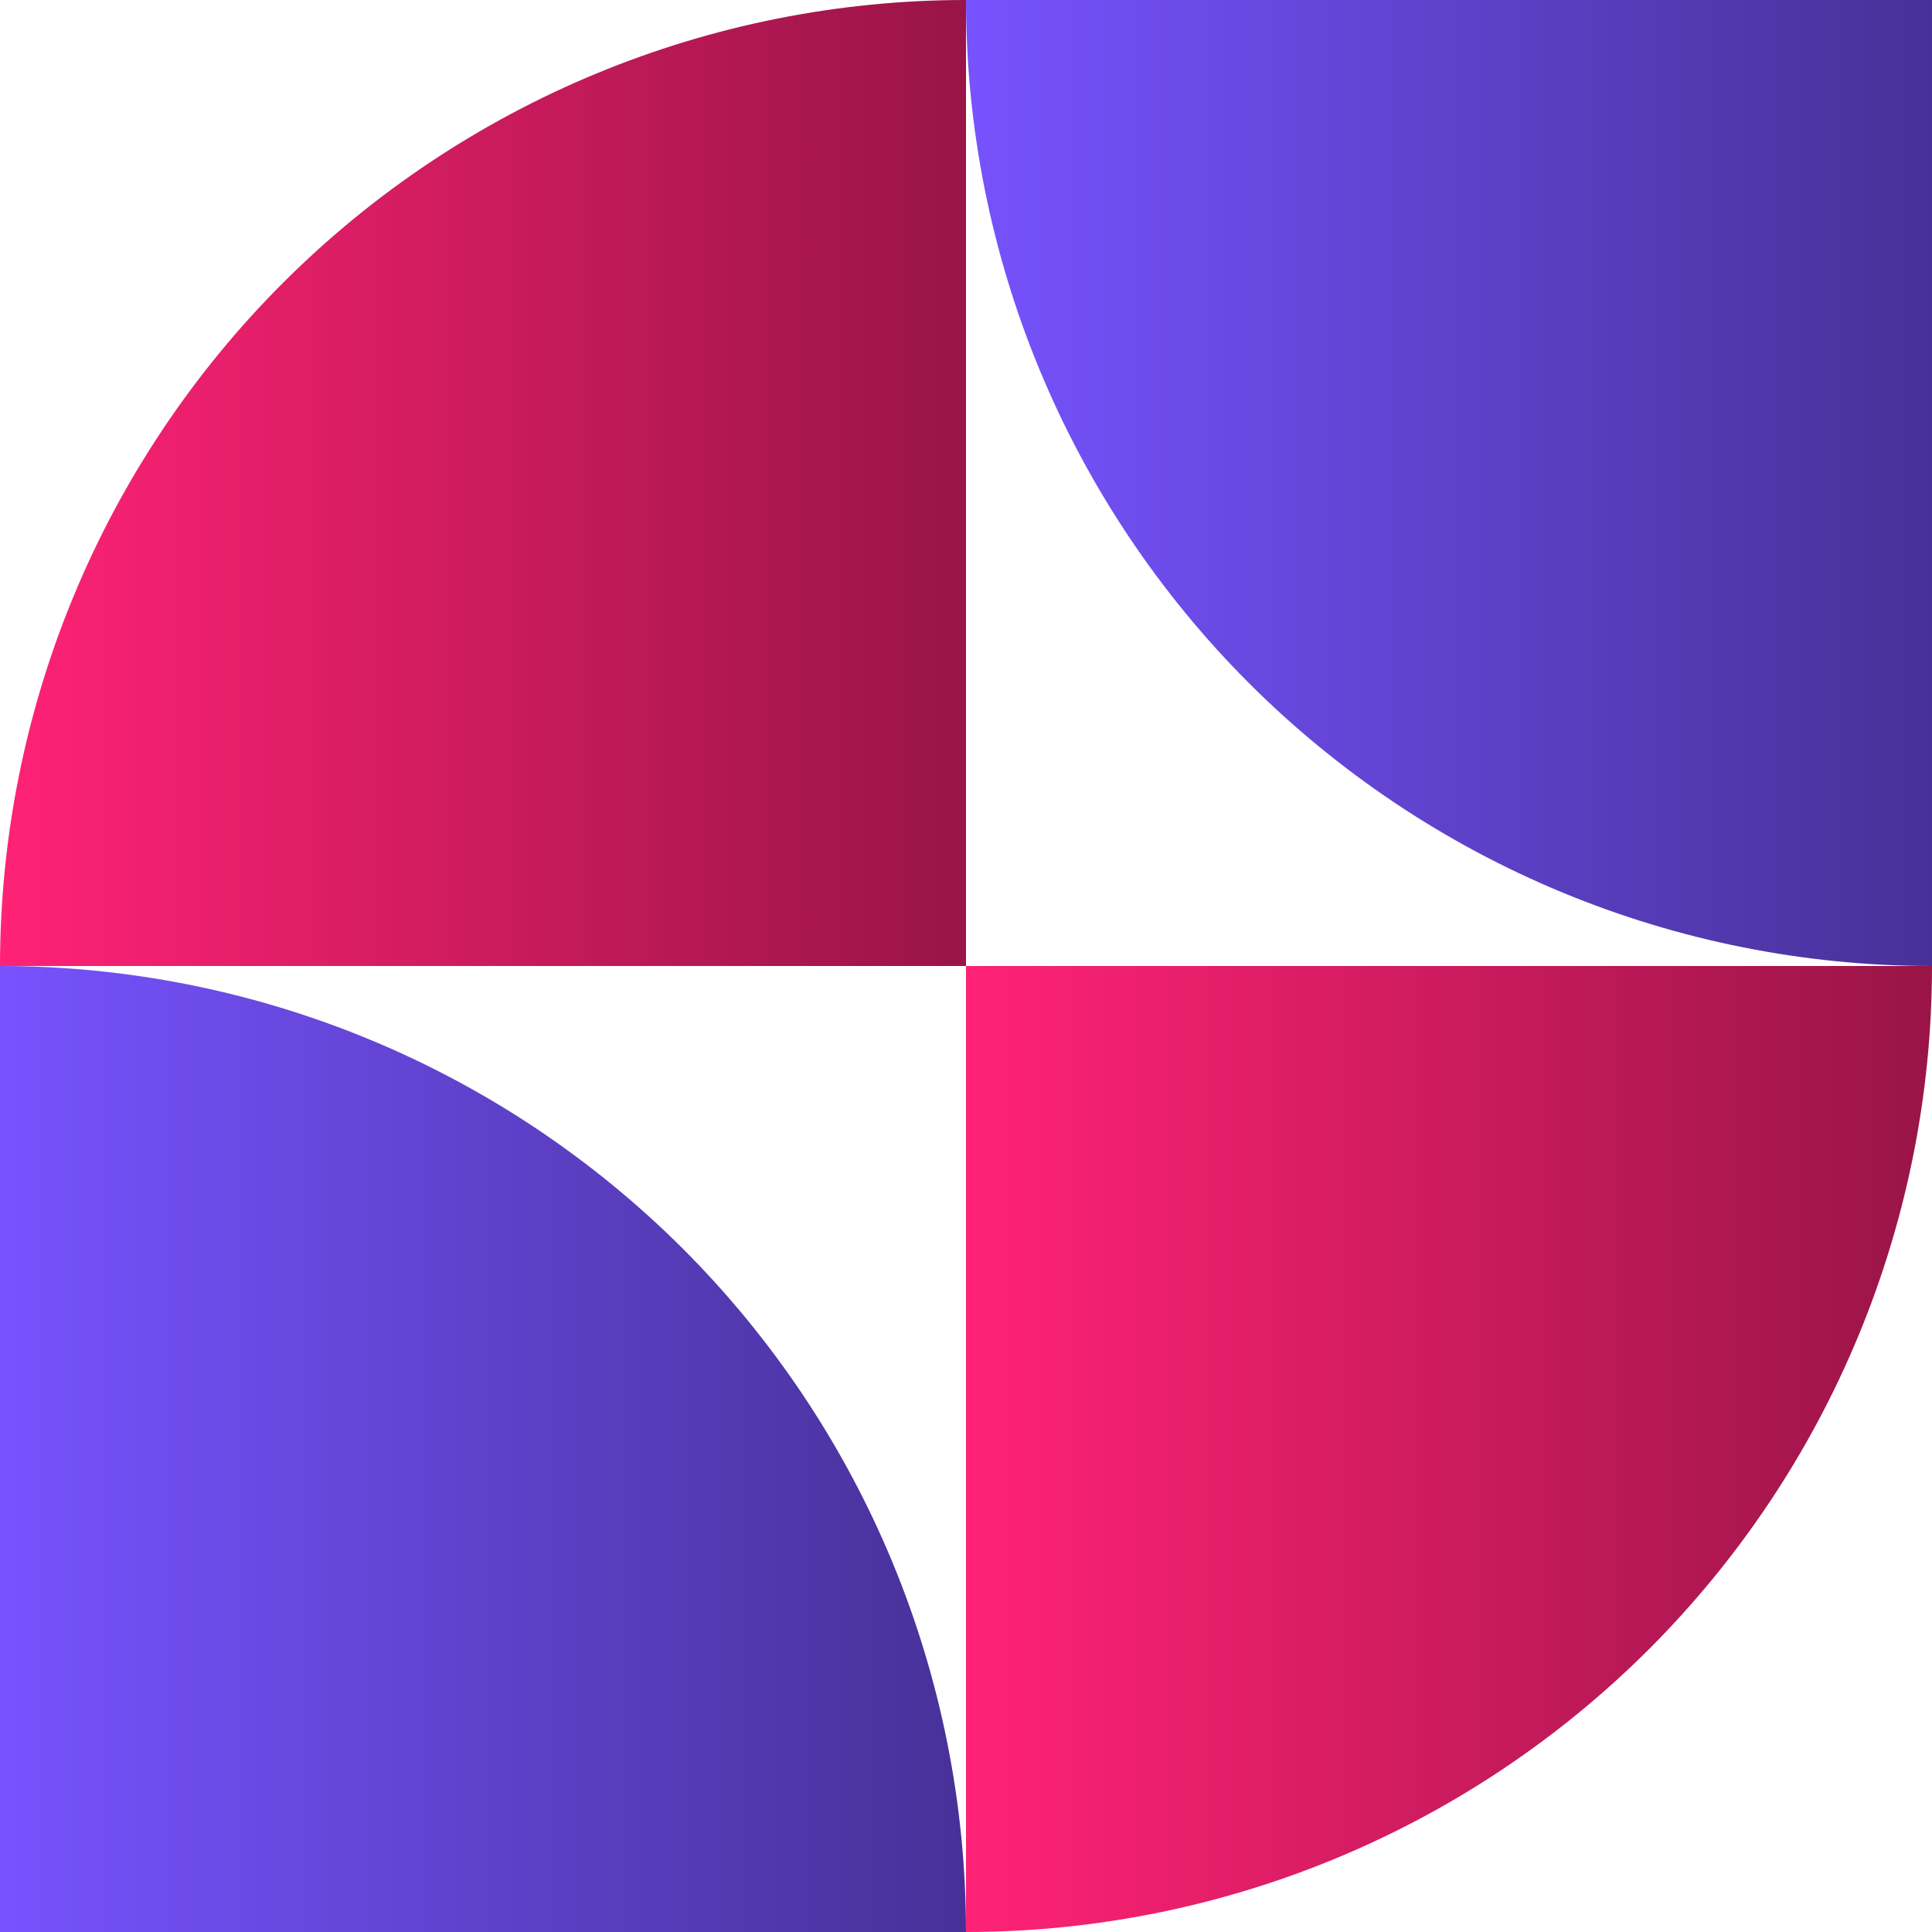
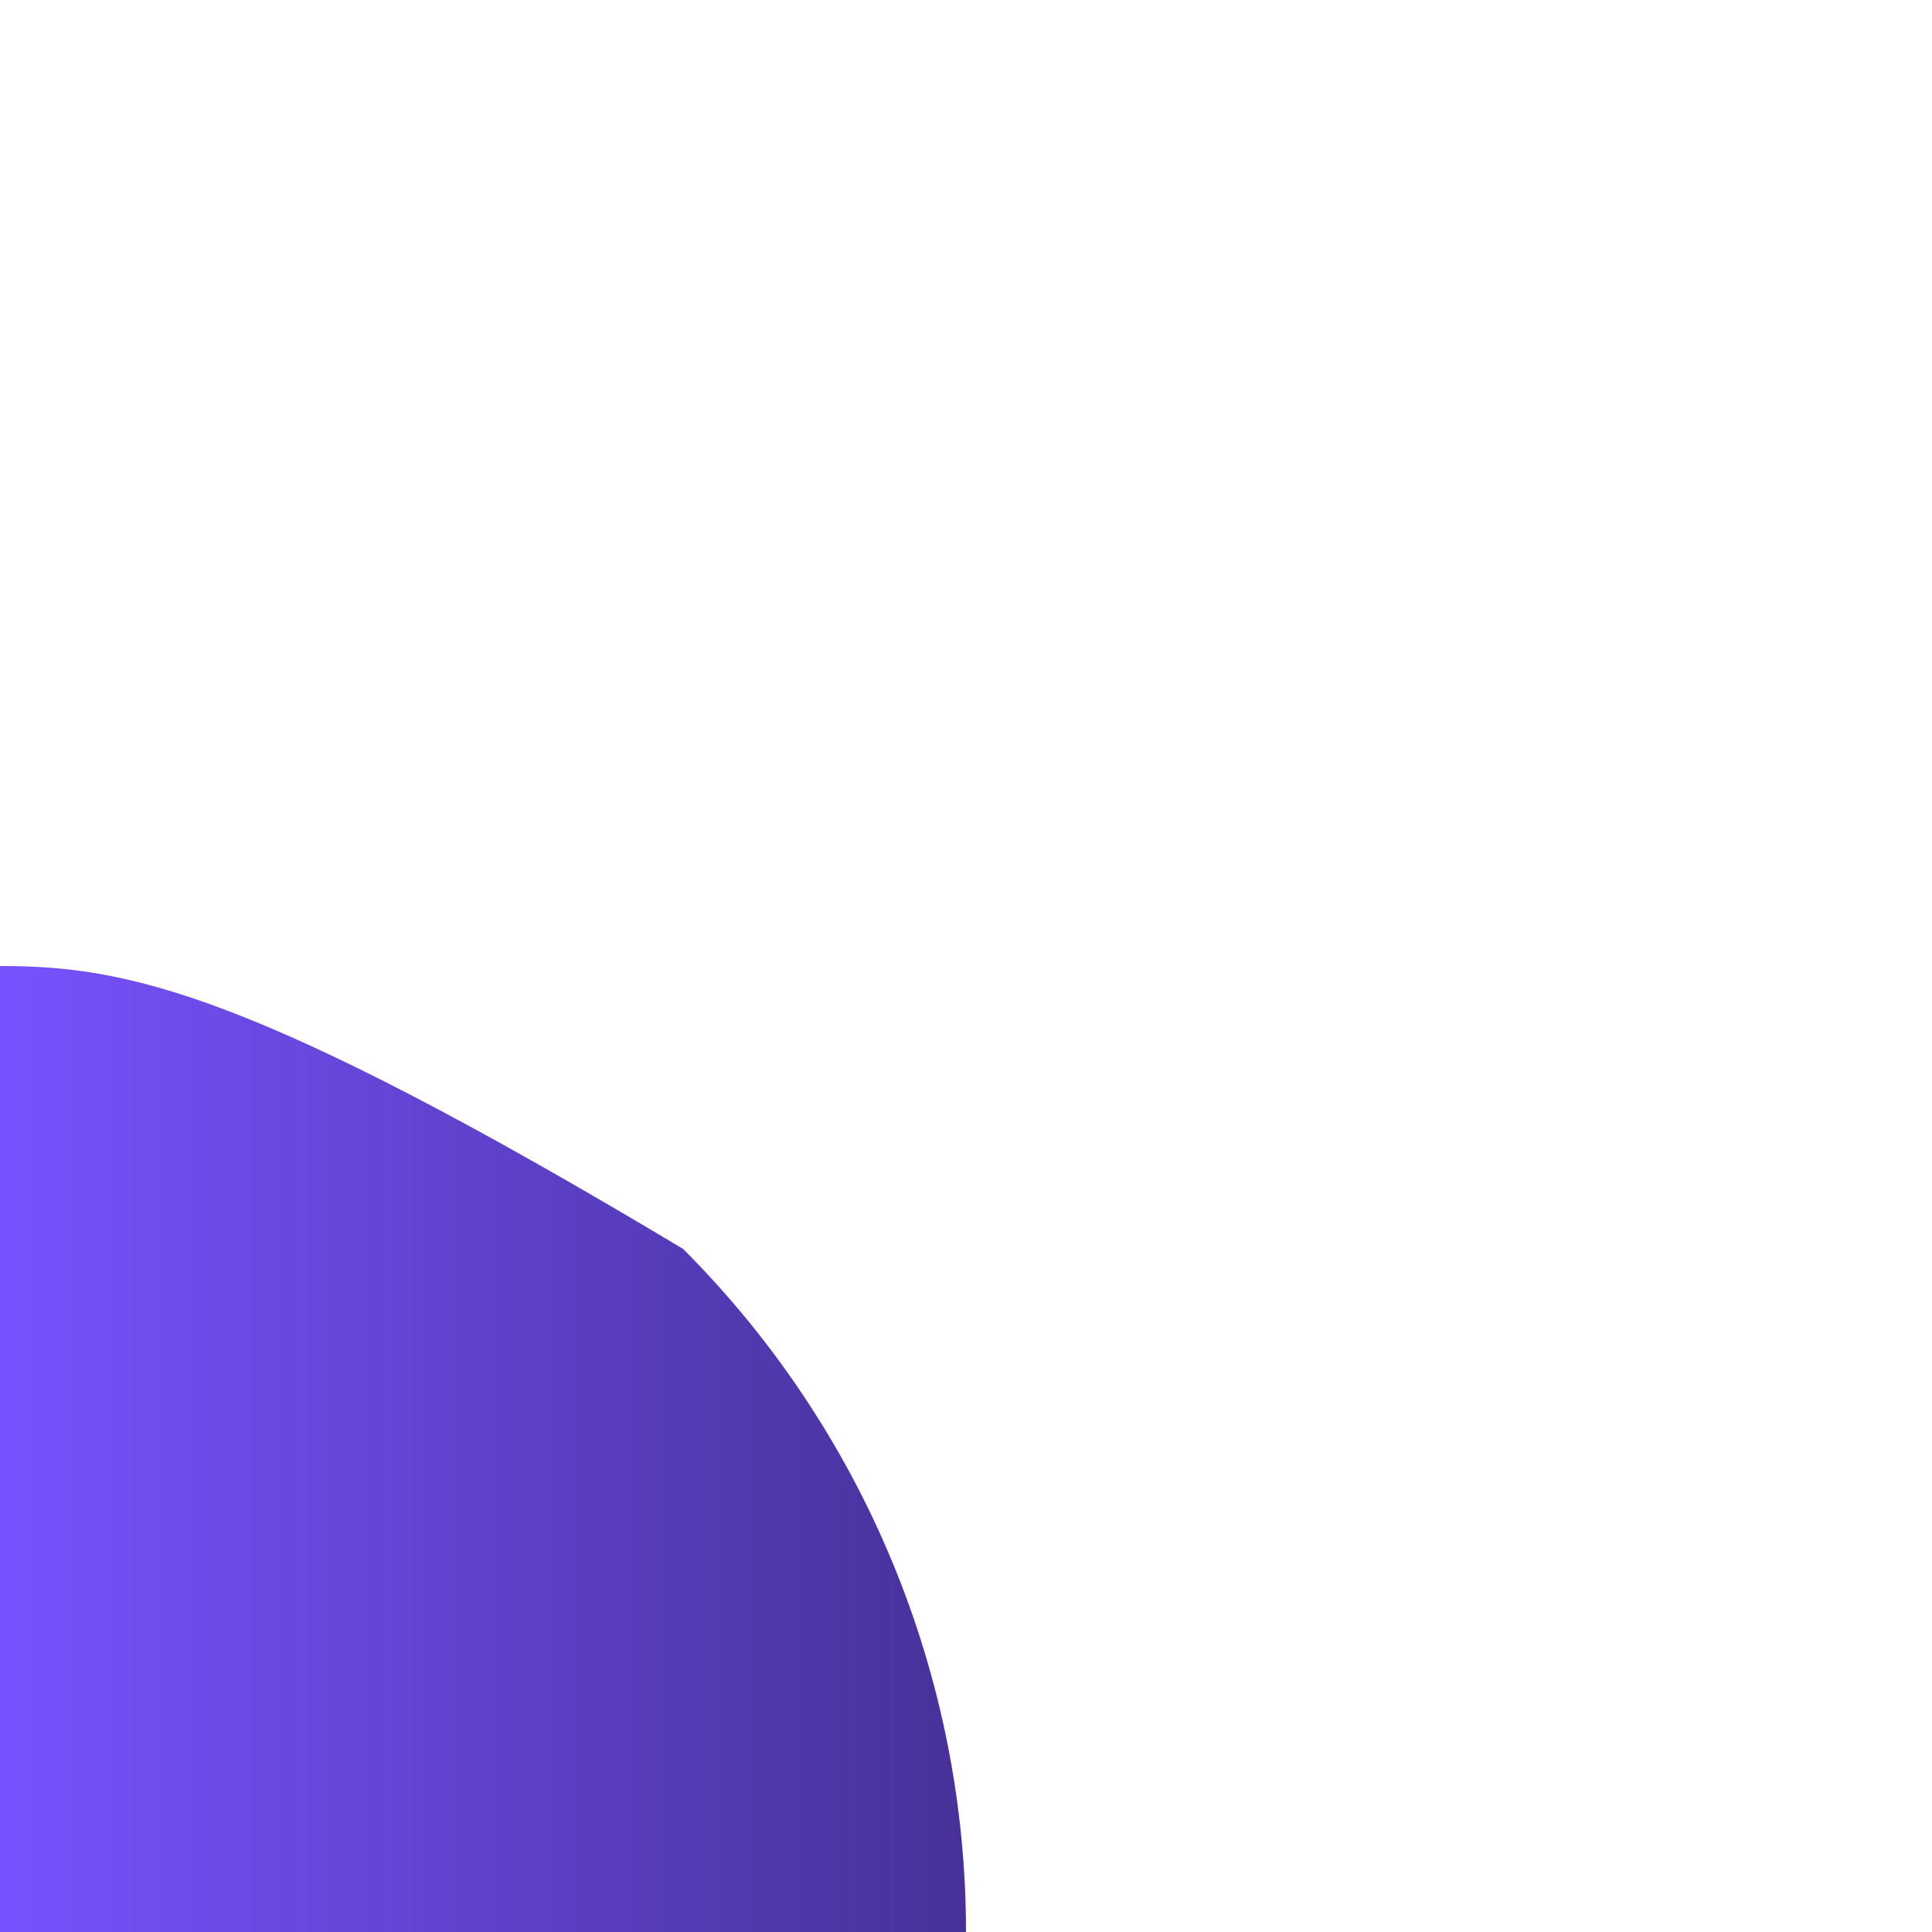
<svg xmlns="http://www.w3.org/2000/svg" fill="none" height="100%" overflow="visible" preserveAspectRatio="none" style="display: block;" viewBox="0 0 32 32" width="100%">
  <g id="Group 6">
-     <path d="M32 16C32 18.101 31.586 20.182 30.782 22.123C29.978 24.064 28.799 25.828 27.314 27.314C25.828 28.799 24.064 29.978 22.123 30.782C20.182 31.586 18.101 32 16 32L16 16L32 16Z" fill="url(#paint0_linear_0_299)" id="Ellipse 4" />
-     <path d="M16 -9.82285e-05C16 2.101 16.414 4.182 17.218 6.123C18.022 8.064 19.201 9.828 20.686 11.314C22.172 12.799 23.936 13.978 25.877 14.782C27.818 15.586 29.899 16 32 16L32 -9.79742e-05L16 -9.82285e-05Z" fill="url(#paint1_linear_0_299)" id="Ellipse 6" />
-     <path d="M16 32C16 29.899 15.586 27.818 14.782 25.877C13.978 23.936 12.799 22.172 11.314 20.686C9.828 19.201 8.064 18.022 6.123 17.218C4.182 16.414 2.101 16 -0 16L-0 32L16 32Z" fill="url(#paint2_linear_0_299)" id="Ellipse 5" />
-     <path d="M-0 16C-0 13.899 0.414 11.818 1.218 9.877C2.022 7.936 3.2 6.172 4.686 4.686C6.172 3.2 7.936 2.022 9.877 1.218C11.818 0.414 13.899 -9.62505e-05 16 -9.60668e-05L16 16L-0 16Z" fill="url(#paint3_linear_0_299)" id="Ellipse 7" />
+     <path d="M16 32C16 29.899 15.586 27.818 14.782 25.877C13.978 23.936 12.799 22.172 11.314 20.686C4.182 16.414 2.101 16 -0 16L-0 32L16 32Z" fill="url(#paint2_linear_0_299)" id="Ellipse 5" />
  </g>
  <defs>
    <linearGradient gradientUnits="userSpaceOnUse" id="paint0_linear_0_299" x1="16" x2="32" y1="24" y2="24">
      <stop stop-color="#FF2276" />
      <stop offset="1" stop-color="#991447" />
    </linearGradient>
    <linearGradient gradientUnits="userSpaceOnUse" id="paint1_linear_0_299" x1="16" x2="32" y1="8" y2="8">
      <stop stop-color="#7752FE" />
      <stop offset="1" stop-color="#473198" />
    </linearGradient>
    <linearGradient gradientUnits="userSpaceOnUse" id="paint2_linear_0_299" x1="-0" x2="16" y1="24" y2="24">
      <stop stop-color="#7752FE" />
      <stop offset="1" stop-color="#473198" />
    </linearGradient>
    <linearGradient gradientUnits="userSpaceOnUse" id="paint3_linear_0_299" x1="-0" x2="16" y1="8" y2="8">
      <stop stop-color="#FF2276" />
      <stop offset="1" stop-color="#991447" />
    </linearGradient>
  </defs>
</svg>